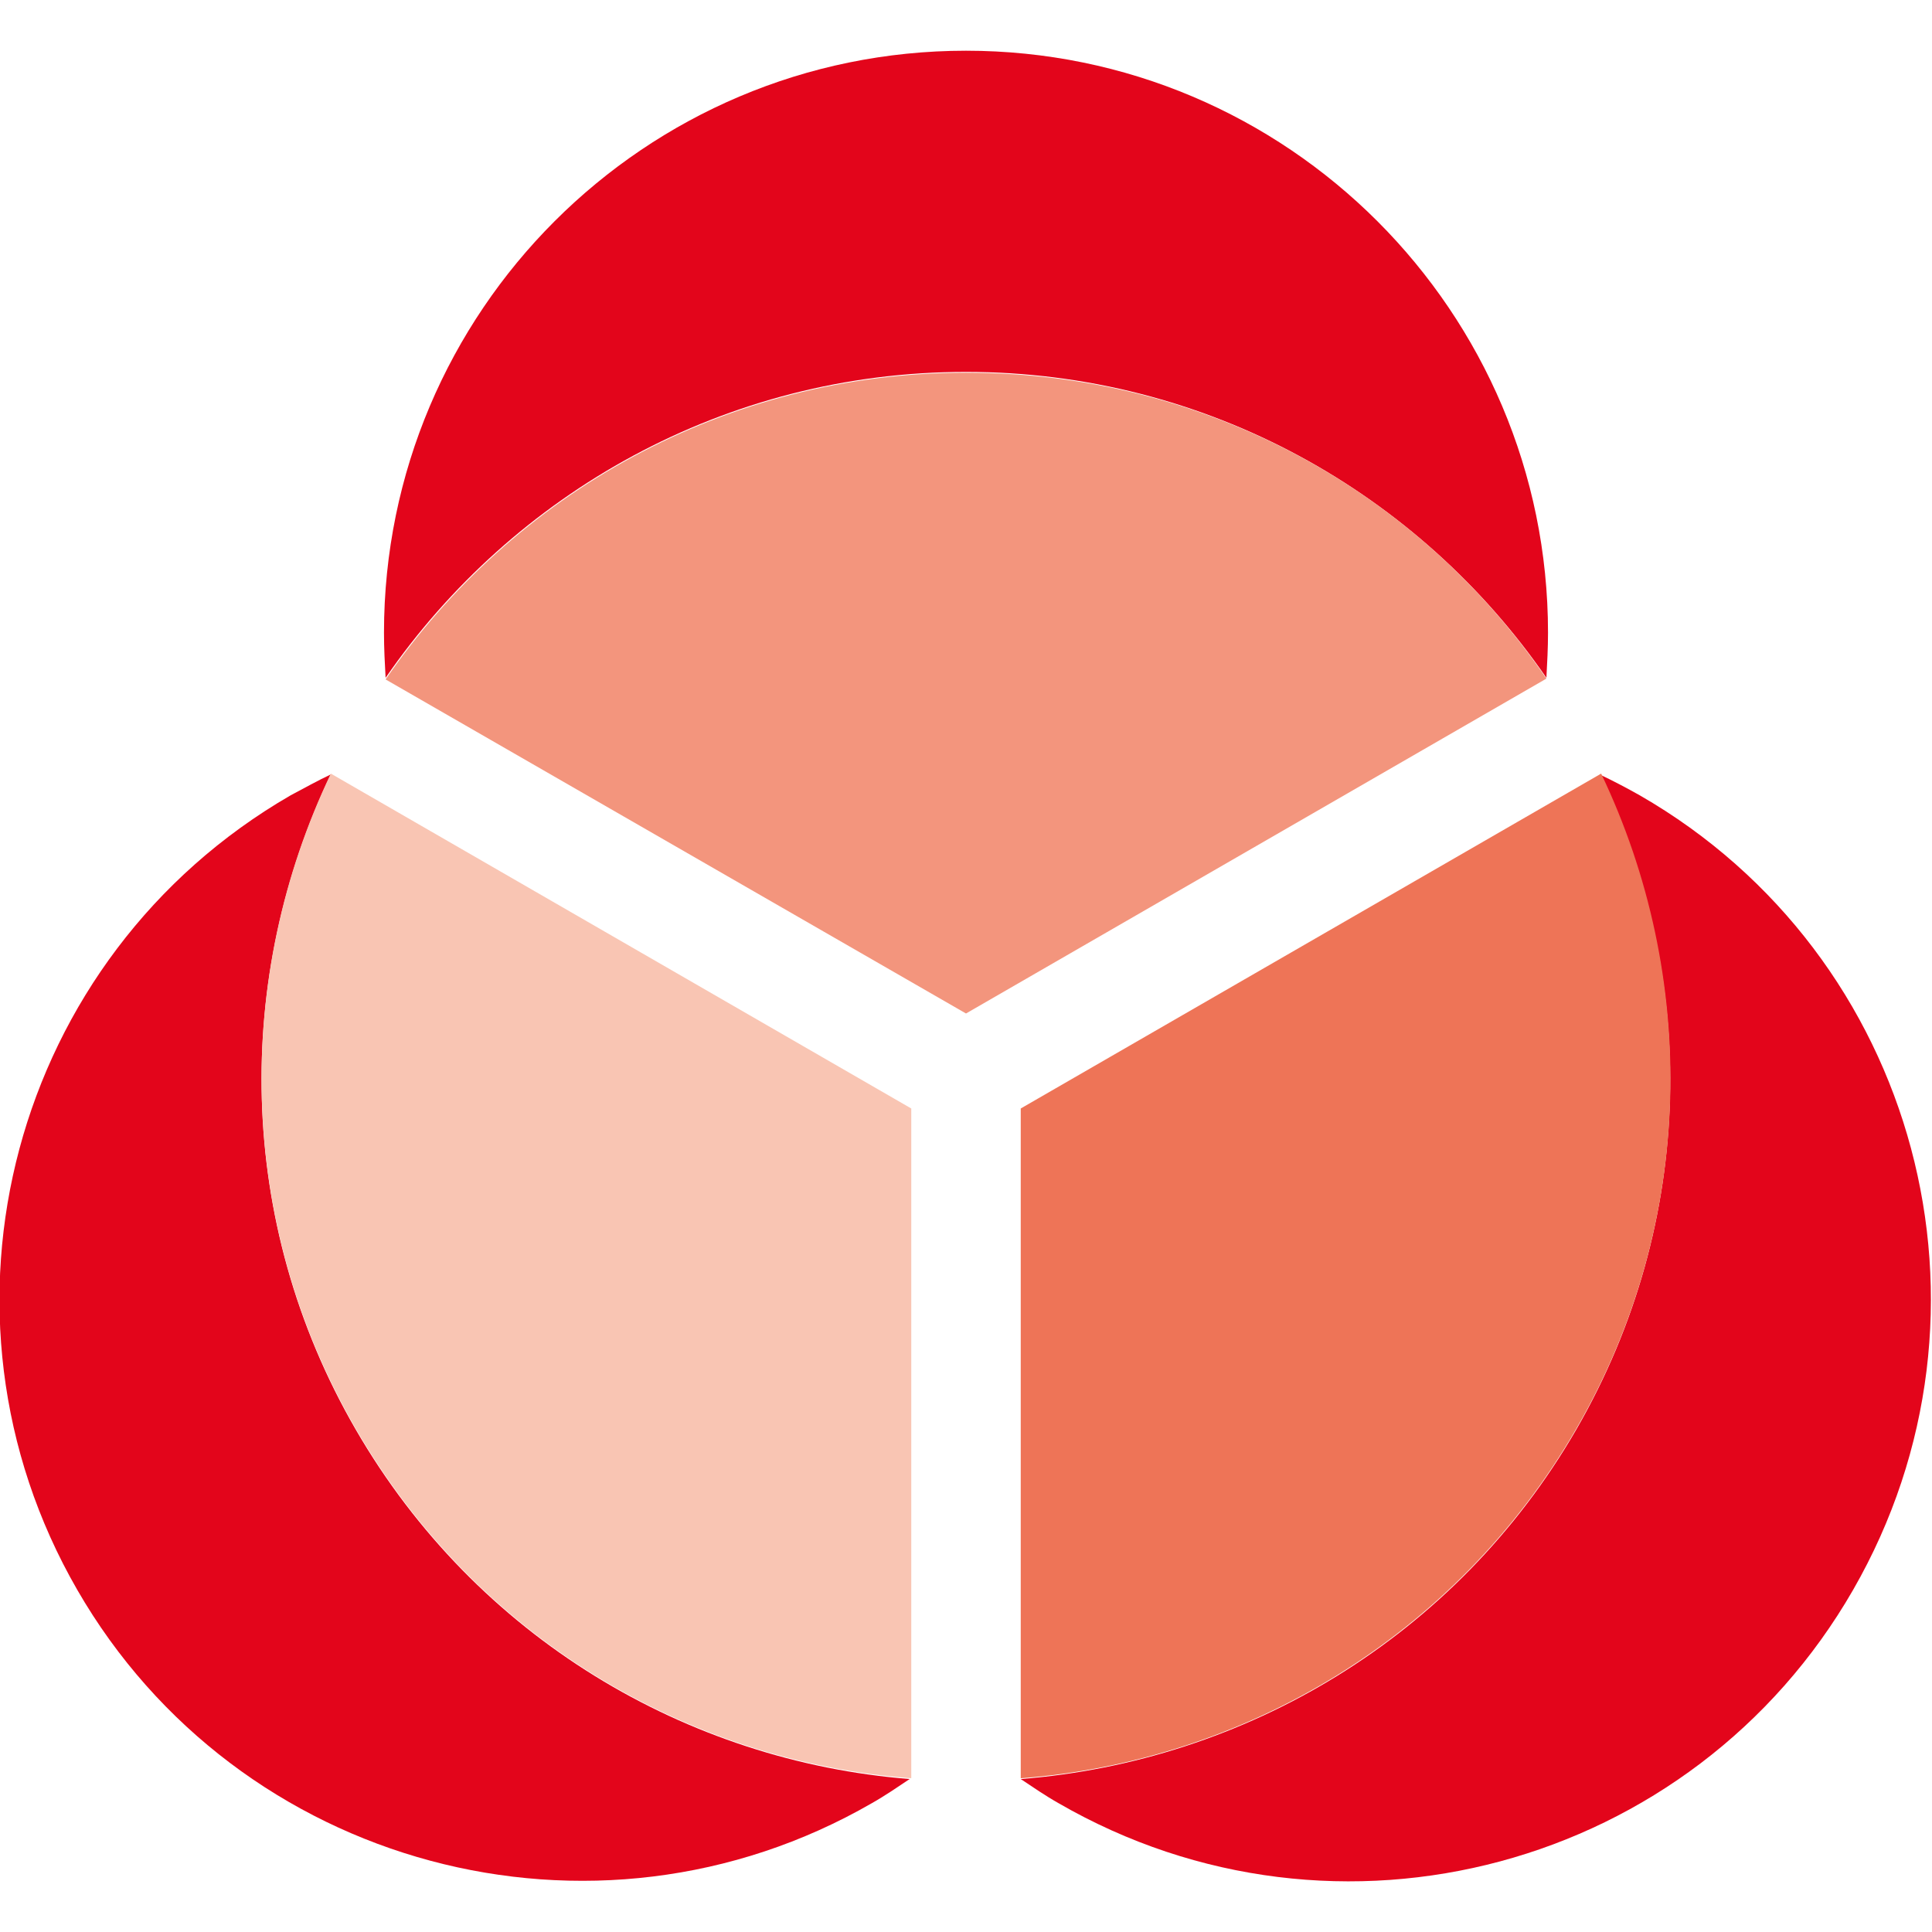
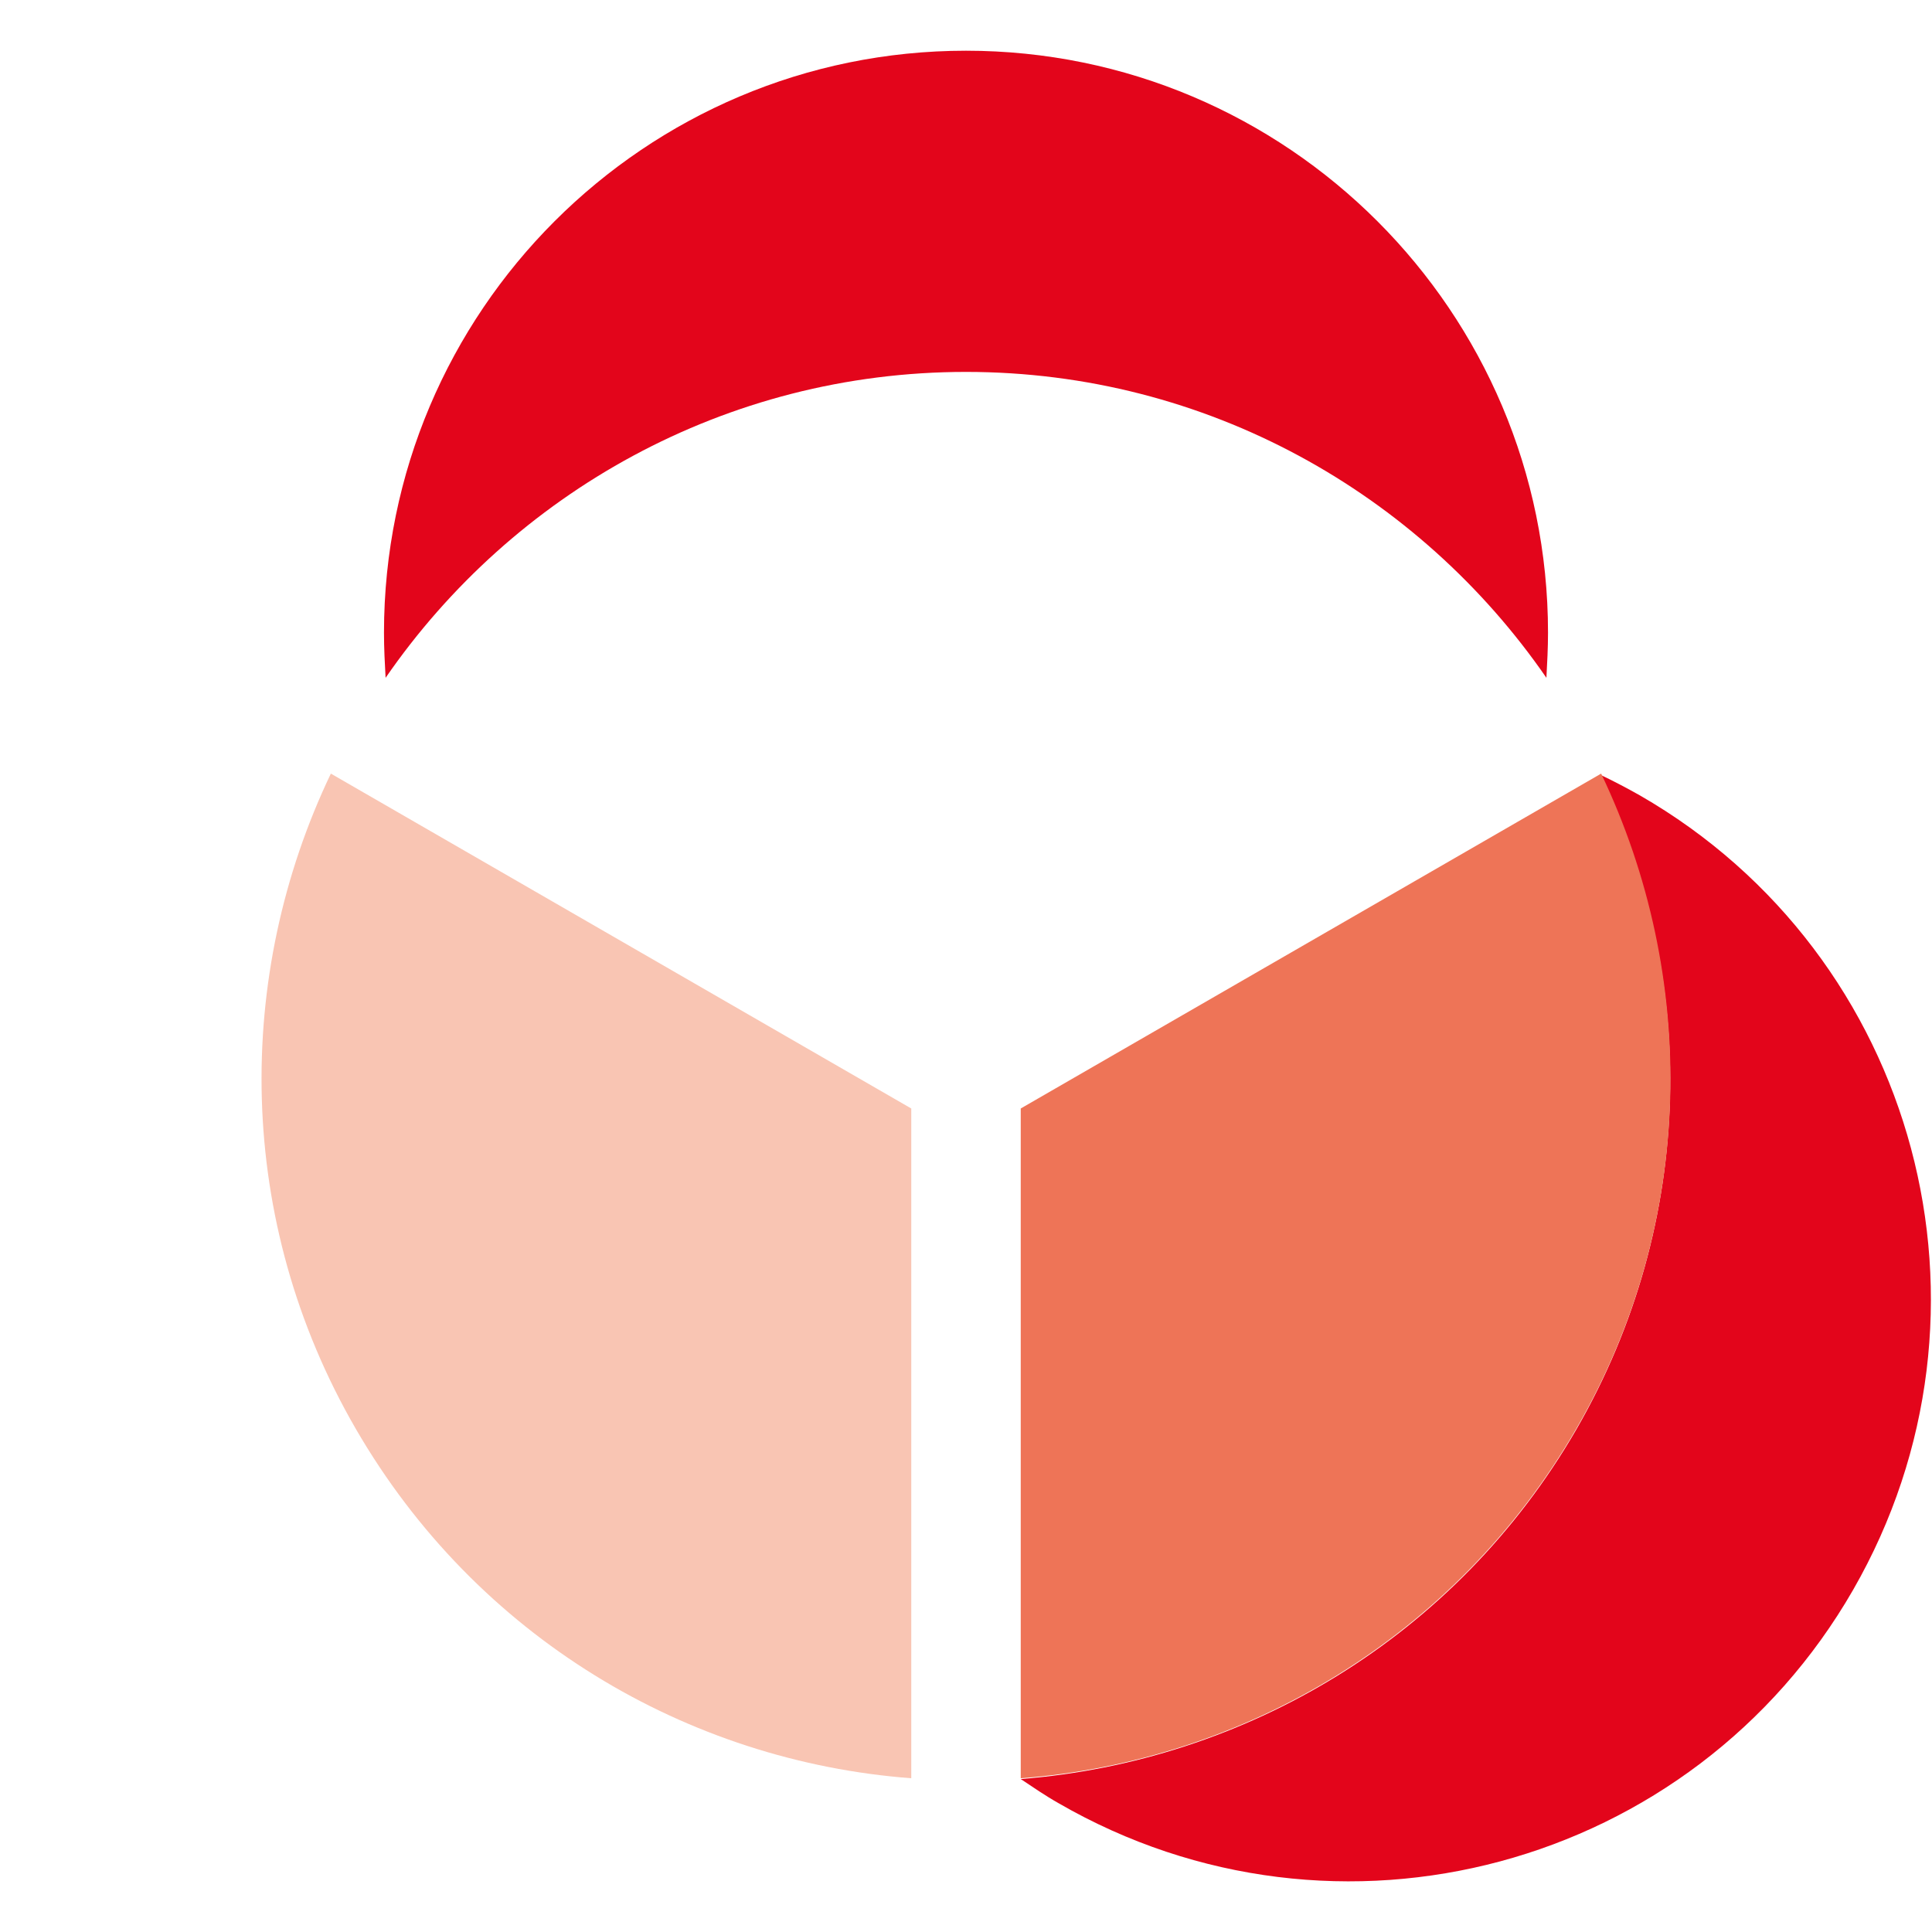
<svg xmlns="http://www.w3.org/2000/svg" version="1.1" id="Atom" x="0px" y="0px" viewBox="100 100 240 240">
  <style type="text/css">
	.st0{fill-rule:evenodd;clip-rule:evenodd;fill:#E3051B;}
	.st1{fill-rule:evenodd;clip-rule:evenodd;fill:#F9C5B3;}
	.st2{fill-rule:evenodd;clip-rule:evenodd;fill:#F3957D;}
	.st3{fill-rule:evenodd;clip-rule:evenodd;fill:#EE7457;}
</style>
  <g>
-     <path class="st0" d="M144.2,277.6c-15-25.9-15.1-56.3-3.1-81.4c-1.7,0.8-3.3,1.7-5,2.6c-34.6,20-46.4,64.2-26.5,98.7   s64.2,46.4,98.7,26.5c1.6-0.9,3.2-2,4.7-3C185.4,318.8,159.2,303.5,144.2,277.6z" />
    <path class="st1" d="M213.2,237.7l-72.1-41.6c-12,25.1-11.9,55.5,3.1,81.4c15,25.9,41.2,41.3,69,43.4L213.2,237.7z" />
    <path class="st0" d="M220,146.2c29.9,0,56.3,15.1,72.1,38c0.1-1.9,0.2-3.7,0.2-5.6c0-39.9-32.4-72.3-72.3-72.3   s-72.3,32.4-72.3,72.3c0,1.9,0.1,3.8,0.2,5.6C163.7,161.3,190.1,146.2,220,146.2z" />
-     <path class="st2" d="M220,225.9l72.1-41.6c-15.7-23-42.1-38-72.1-38c-29.9,0-56.3,15.1-72.1,38.1L220,225.9z" />
    <path class="st0" d="M295.8,277.6c-15,25.9-41.2,41.2-69,43.4c1.5,1,3.1,2.1,4.7,3c34.6,20,78.8,8.1,98.7-26.5s8.1-78.8-26.5-98.7   c-1.6-0.9-3.3-1.8-5-2.6C310.9,221.2,310.8,251.6,295.8,277.6z" />
    <path class="st3" d="M226.8,237.7l0,83.2c27.7-2.1,54-17.5,69-43.4c15-25.9,15.1-56.3,3.1-81.4L226.8,237.7z" />
  </g>
</svg>